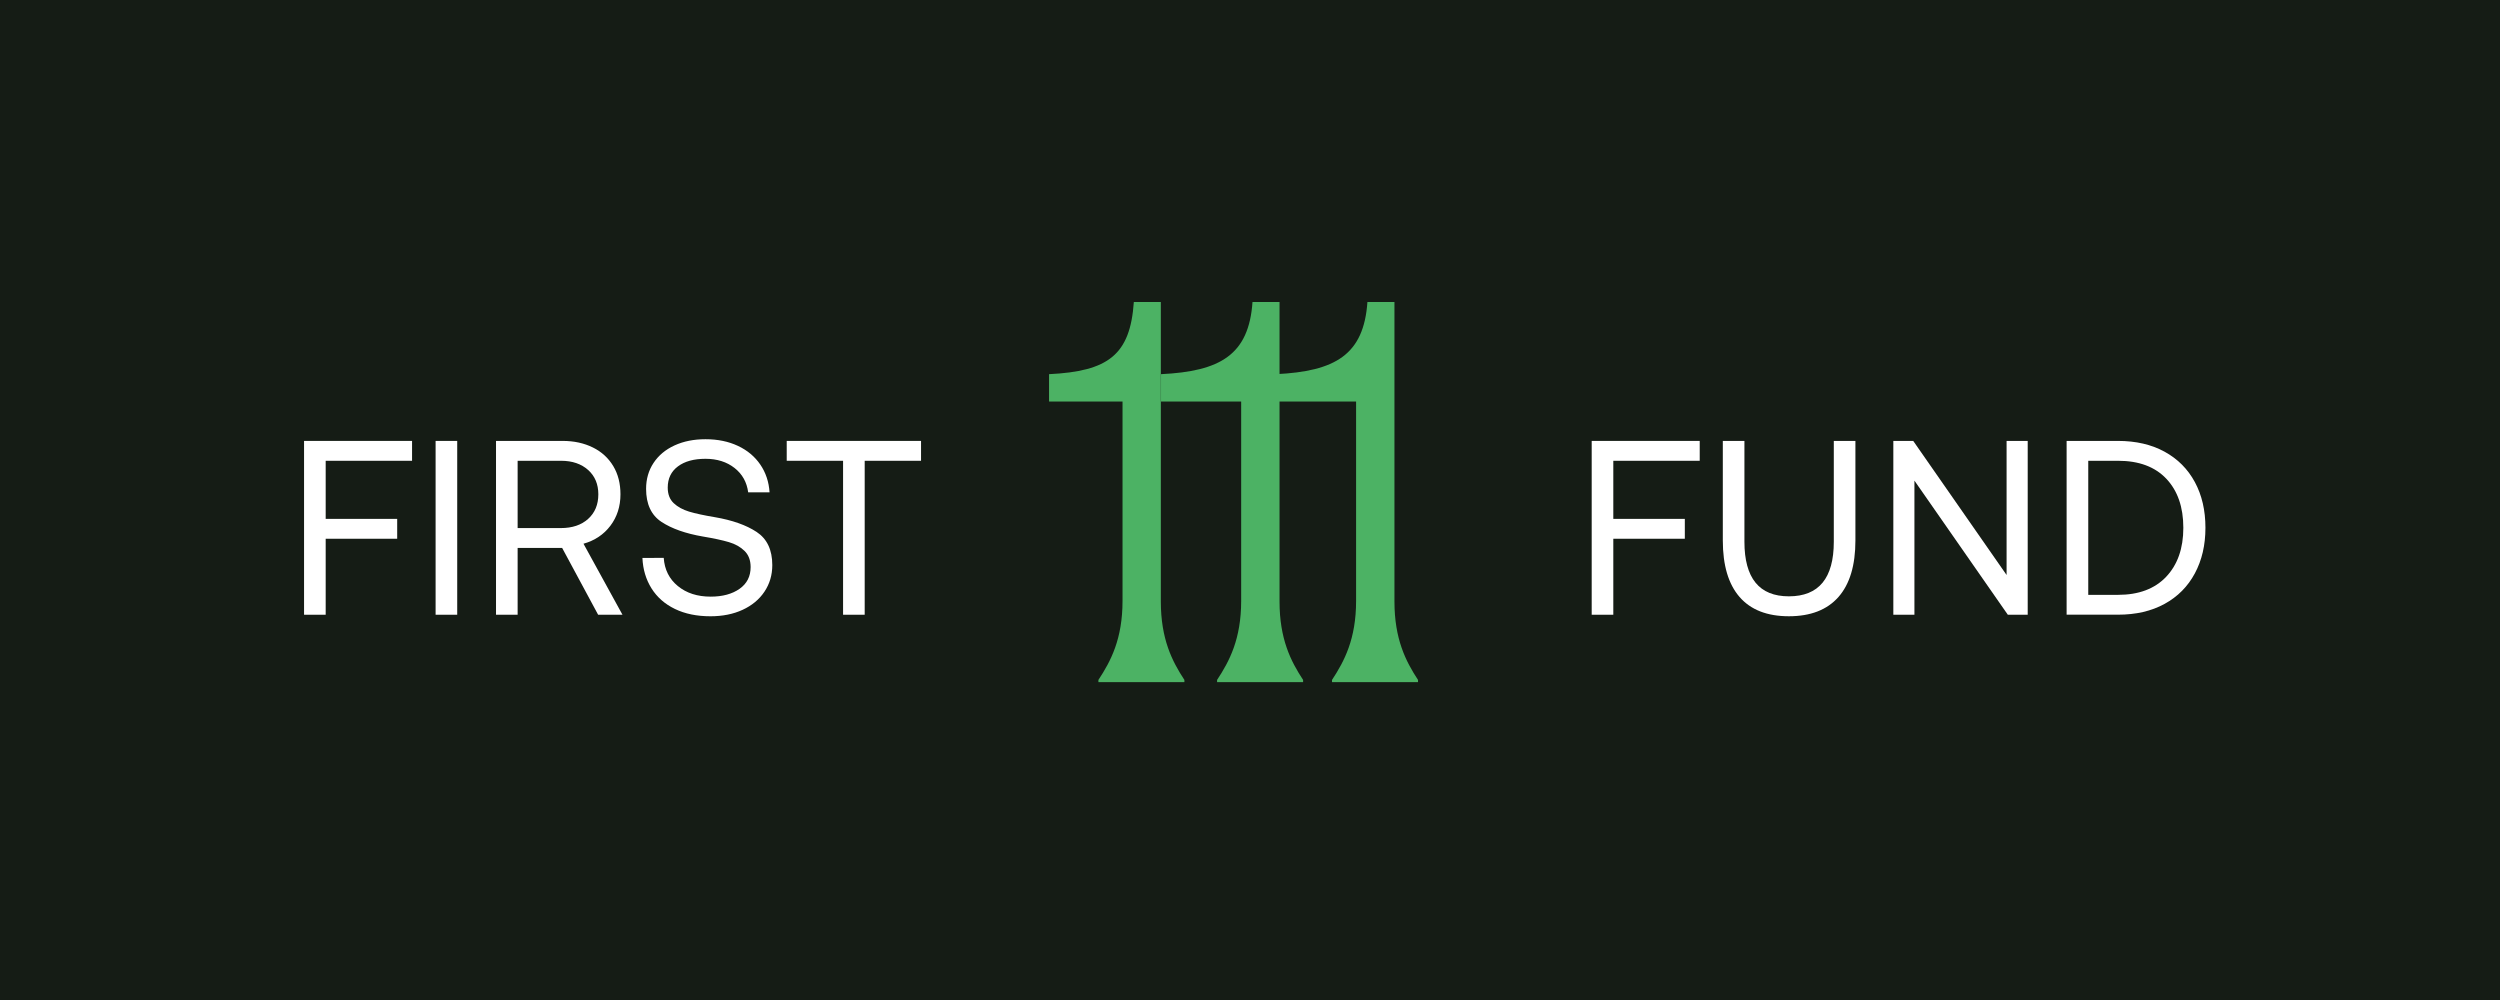
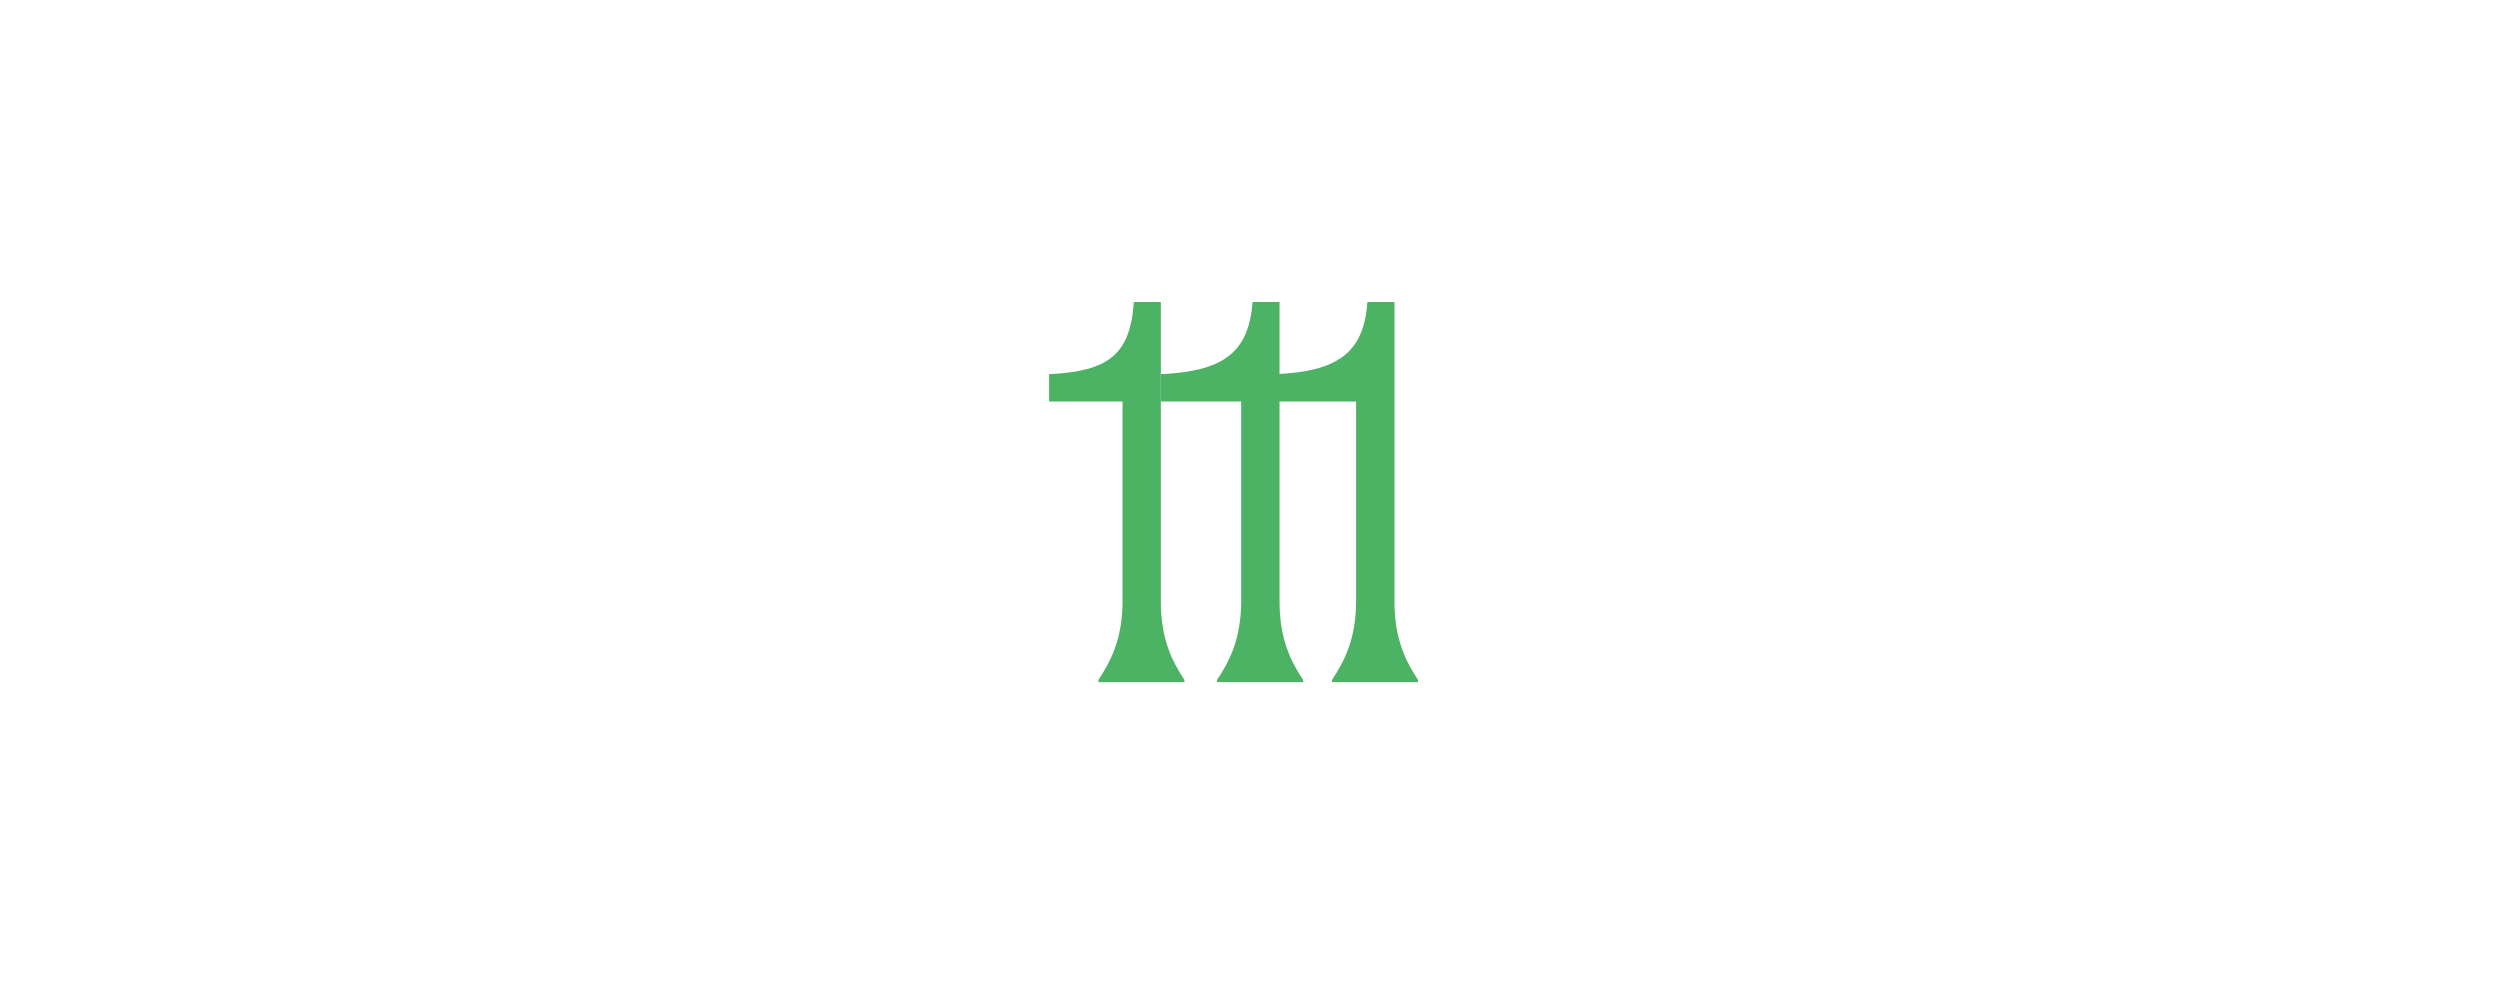
<svg xmlns="http://www.w3.org/2000/svg" width="500" zoomAndPan="magnify" viewBox="0 0 375 150" height="200" preserveAspectRatio="xMidYMid meet" version="1.0">
  <rect x="-37.5" width="450" fill="#ffffff" y="-15" height="180" fill-opacity="1" />
  <rect x="-37.5" width="450" fill="#ffffff" y="-15" height="180" fill-opacity="1" />
-   <rect x="-37.5" width="450" fill="#151c15" y="-15" height="180" fill-opacity="1" />
  <path fill="#ffffff" d="M 45.609 66.137 L 61.809 66.137 L 61.809 69.117 L 48.852 69.117 L 48.852 77.832 L 59.578 77.832 L 59.578 80.812 L 48.852 80.812 L 48.852 92.211 L 45.609 92.211 Z M 45.609 66.137 " fill-opacity="1" fill-rule="nonzero" />
  <path fill="#ffffff" d="M 65.34 92.211 L 68.582 92.211 L 68.582 66.137 L 65.34 66.137 Z M 65.34 92.211 " fill-opacity="1" fill-rule="nonzero" />
  <path fill="#ffffff" d="M 77.645 79.211 L 84.125 79.211 C 85.84 79.211 87.203 78.754 88.223 77.832 C 89.242 76.91 89.75 75.688 89.75 74.145 C 89.75 72.633 89.242 71.414 88.223 70.5 C 87.203 69.586 85.852 69.117 84.164 69.117 L 77.645 69.117 Z M 84.391 66.137 C 86.105 66.137 87.617 66.469 88.938 67.125 C 90.258 67.777 91.27 68.715 91.992 69.918 C 92.711 71.121 93.07 72.527 93.07 74.145 C 93.07 75.957 92.566 77.531 91.562 78.859 C 90.562 80.184 89.207 81.086 87.523 81.559 L 93.371 92.211 L 89.719 92.211 L 84.32 82.188 L 77.645 82.188 L 77.645 92.211 L 74.402 92.211 L 74.402 66.137 Z M 84.391 66.137 " fill-opacity="1" fill-rule="nonzero" />
  <path fill="#ffffff" d="M 99.559 83.68 C 99.68 85.441 100.387 86.852 101.68 87.91 C 102.973 88.969 104.613 89.496 106.598 89.496 C 108.387 89.496 109.828 89.102 110.938 88.32 C 112.047 87.539 112.594 86.453 112.594 85.059 C 112.594 84.039 112.289 83.238 111.68 82.637 C 111.07 82.039 110.289 81.602 109.336 81.32 C 108.383 81.035 107.078 80.754 105.445 80.48 C 102.84 80.031 100.766 79.301 99.223 78.285 C 97.684 77.273 96.914 75.613 96.914 73.332 C 96.914 71.867 97.285 70.57 98.031 69.441 C 98.781 68.309 99.828 67.434 101.18 66.812 C 102.535 66.191 104.078 65.883 105.82 65.883 C 107.656 65.883 109.285 66.219 110.699 66.887 C 112.113 67.551 113.23 68.492 114.051 69.695 C 114.871 70.898 115.332 72.285 115.434 73.848 L 112.227 73.848 C 112.027 72.332 111.348 71.113 110.184 70.199 C 109.02 69.285 107.562 68.82 105.824 68.82 C 104.09 68.82 102.711 69.195 101.691 69.957 C 100.672 70.715 100.16 71.773 100.16 73.145 C 100.16 74.137 100.461 74.91 101.055 75.473 C 101.648 76.031 102.418 76.453 103.363 76.742 C 104.312 77.027 105.598 77.305 107.238 77.578 C 109.844 78.027 111.934 78.762 113.496 79.793 C 115.059 80.824 115.844 82.484 115.844 84.766 C 115.844 86.258 115.449 87.582 114.668 88.75 C 113.887 89.922 112.793 90.824 111.391 91.473 C 109.988 92.121 108.383 92.441 106.57 92.441 C 104.535 92.441 102.754 92.078 101.242 91.344 C 99.73 90.613 98.555 89.582 97.723 88.254 C 96.891 86.922 96.438 85.402 96.363 83.691 Z M 99.559 83.68 " fill-opacity="1" fill-rule="nonzero" />
  <path fill="#ffffff" d="M 118.008 66.137 L 138.156 66.137 L 138.156 69.117 L 129.703 69.117 L 129.703 92.211 L 126.461 92.211 L 126.461 69.117 L 118.008 69.117 Z M 118.008 66.137 " fill-opacity="1" fill-rule="nonzero" />
  <path fill="#ffffff" d="M 238.754 66.137 L 254.957 66.137 L 254.957 69.117 L 241.996 69.117 L 241.996 77.832 L 252.723 77.832 L 252.723 80.812 L 241.996 80.812 L 241.996 92.211 L 238.754 92.211 Z M 238.754 66.137 " fill-opacity="1" fill-rule="nonzero" />
  <path fill="#ffffff" d="M 261.664 66.137 L 261.664 81.258 C 261.664 86.719 263.887 89.449 268.332 89.449 C 272.828 89.449 275.07 86.719 275.07 81.258 L 275.07 66.137 L 278.312 66.137 L 278.312 81.074 C 278.312 84.801 277.465 87.621 275.766 89.551 C 274.062 91.48 271.586 92.438 268.332 92.438 C 265.078 92.438 262.609 91.473 260.938 89.551 C 259.262 87.625 258.422 84.801 258.422 81.074 L 258.422 66.137 Z M 261.664 66.137 " fill-opacity="1" fill-rule="nonzero" />
-   <path fill="#ffffff" d="M 284 92.211 L 284 66.137 L 286.984 66.137 L 300.988 86.25 L 300.988 66.137 L 304.156 66.137 L 304.156 92.211 L 301.172 92.211 L 287.164 72.094 L 287.164 92.211 Z M 284 92.211 " fill-opacity="1" fill-rule="nonzero" />
  <path fill="#ffffff" d="M 317.703 89.227 C 320.805 89.227 323.215 88.324 324.93 86.512 C 326.641 84.699 327.5 82.254 327.5 79.172 C 327.5 76.07 326.652 73.621 324.953 71.816 C 323.25 70.016 320.84 69.117 317.707 69.117 L 313.238 69.117 L 313.238 89.234 Z M 309.992 66.137 L 317.703 66.137 C 320.383 66.137 322.711 66.676 324.684 67.754 C 326.66 68.836 328.172 70.355 329.23 72.316 C 330.289 74.277 330.816 76.562 330.816 79.168 C 330.816 81.75 330.289 84.027 329.23 86.004 C 328.172 87.977 326.66 89.504 324.684 90.586 C 322.711 91.668 320.383 92.203 317.703 92.203 L 309.992 92.203 Z M 309.992 66.137 " fill-opacity="1" fill-rule="nonzero" />
  <path fill="#4cb264" d="M 168.379 60.234 L 157.359 60.234 L 157.359 56.125 C 166.242 55.699 169.535 53.227 170.074 45.297 L 174.125 45.297 L 174.125 90.219 C 174.125 95.848 175.809 99.172 177.66 101.988 L 177.66 102.324 L 164.762 102.324 L 164.762 101.988 C 166.621 99.172 168.379 95.848 168.379 90.137 Z M 168.379 60.234 " fill-opacity="1" fill-rule="nonzero" />
  <path fill="#4cb264" d="M 186.176 60.234 L 174.152 60.234 L 174.152 56.125 C 183.039 55.699 187.332 53.227 187.875 45.297 L 191.93 45.297 L 191.93 90.219 C 191.93 95.848 193.613 99.172 195.465 101.988 L 195.465 102.324 L 182.562 102.324 L 182.562 101.988 C 184.418 99.172 186.176 95.848 186.176 90.137 Z M 186.176 60.234 " fill-opacity="1" fill-rule="nonzero" />
  <path fill="#4cb264" d="M 203.414 60.234 L 191.391 60.234 L 191.391 56.125 C 200.277 55.699 204.57 53.227 205.113 45.297 L 209.168 45.297 L 209.168 90.219 C 209.168 95.848 210.852 99.172 212.703 101.988 L 212.703 102.324 L 199.801 102.324 L 199.801 101.988 C 201.656 99.172 203.414 95.848 203.414 90.137 Z M 203.414 60.234 " fill-opacity="1" fill-rule="nonzero" />
</svg>